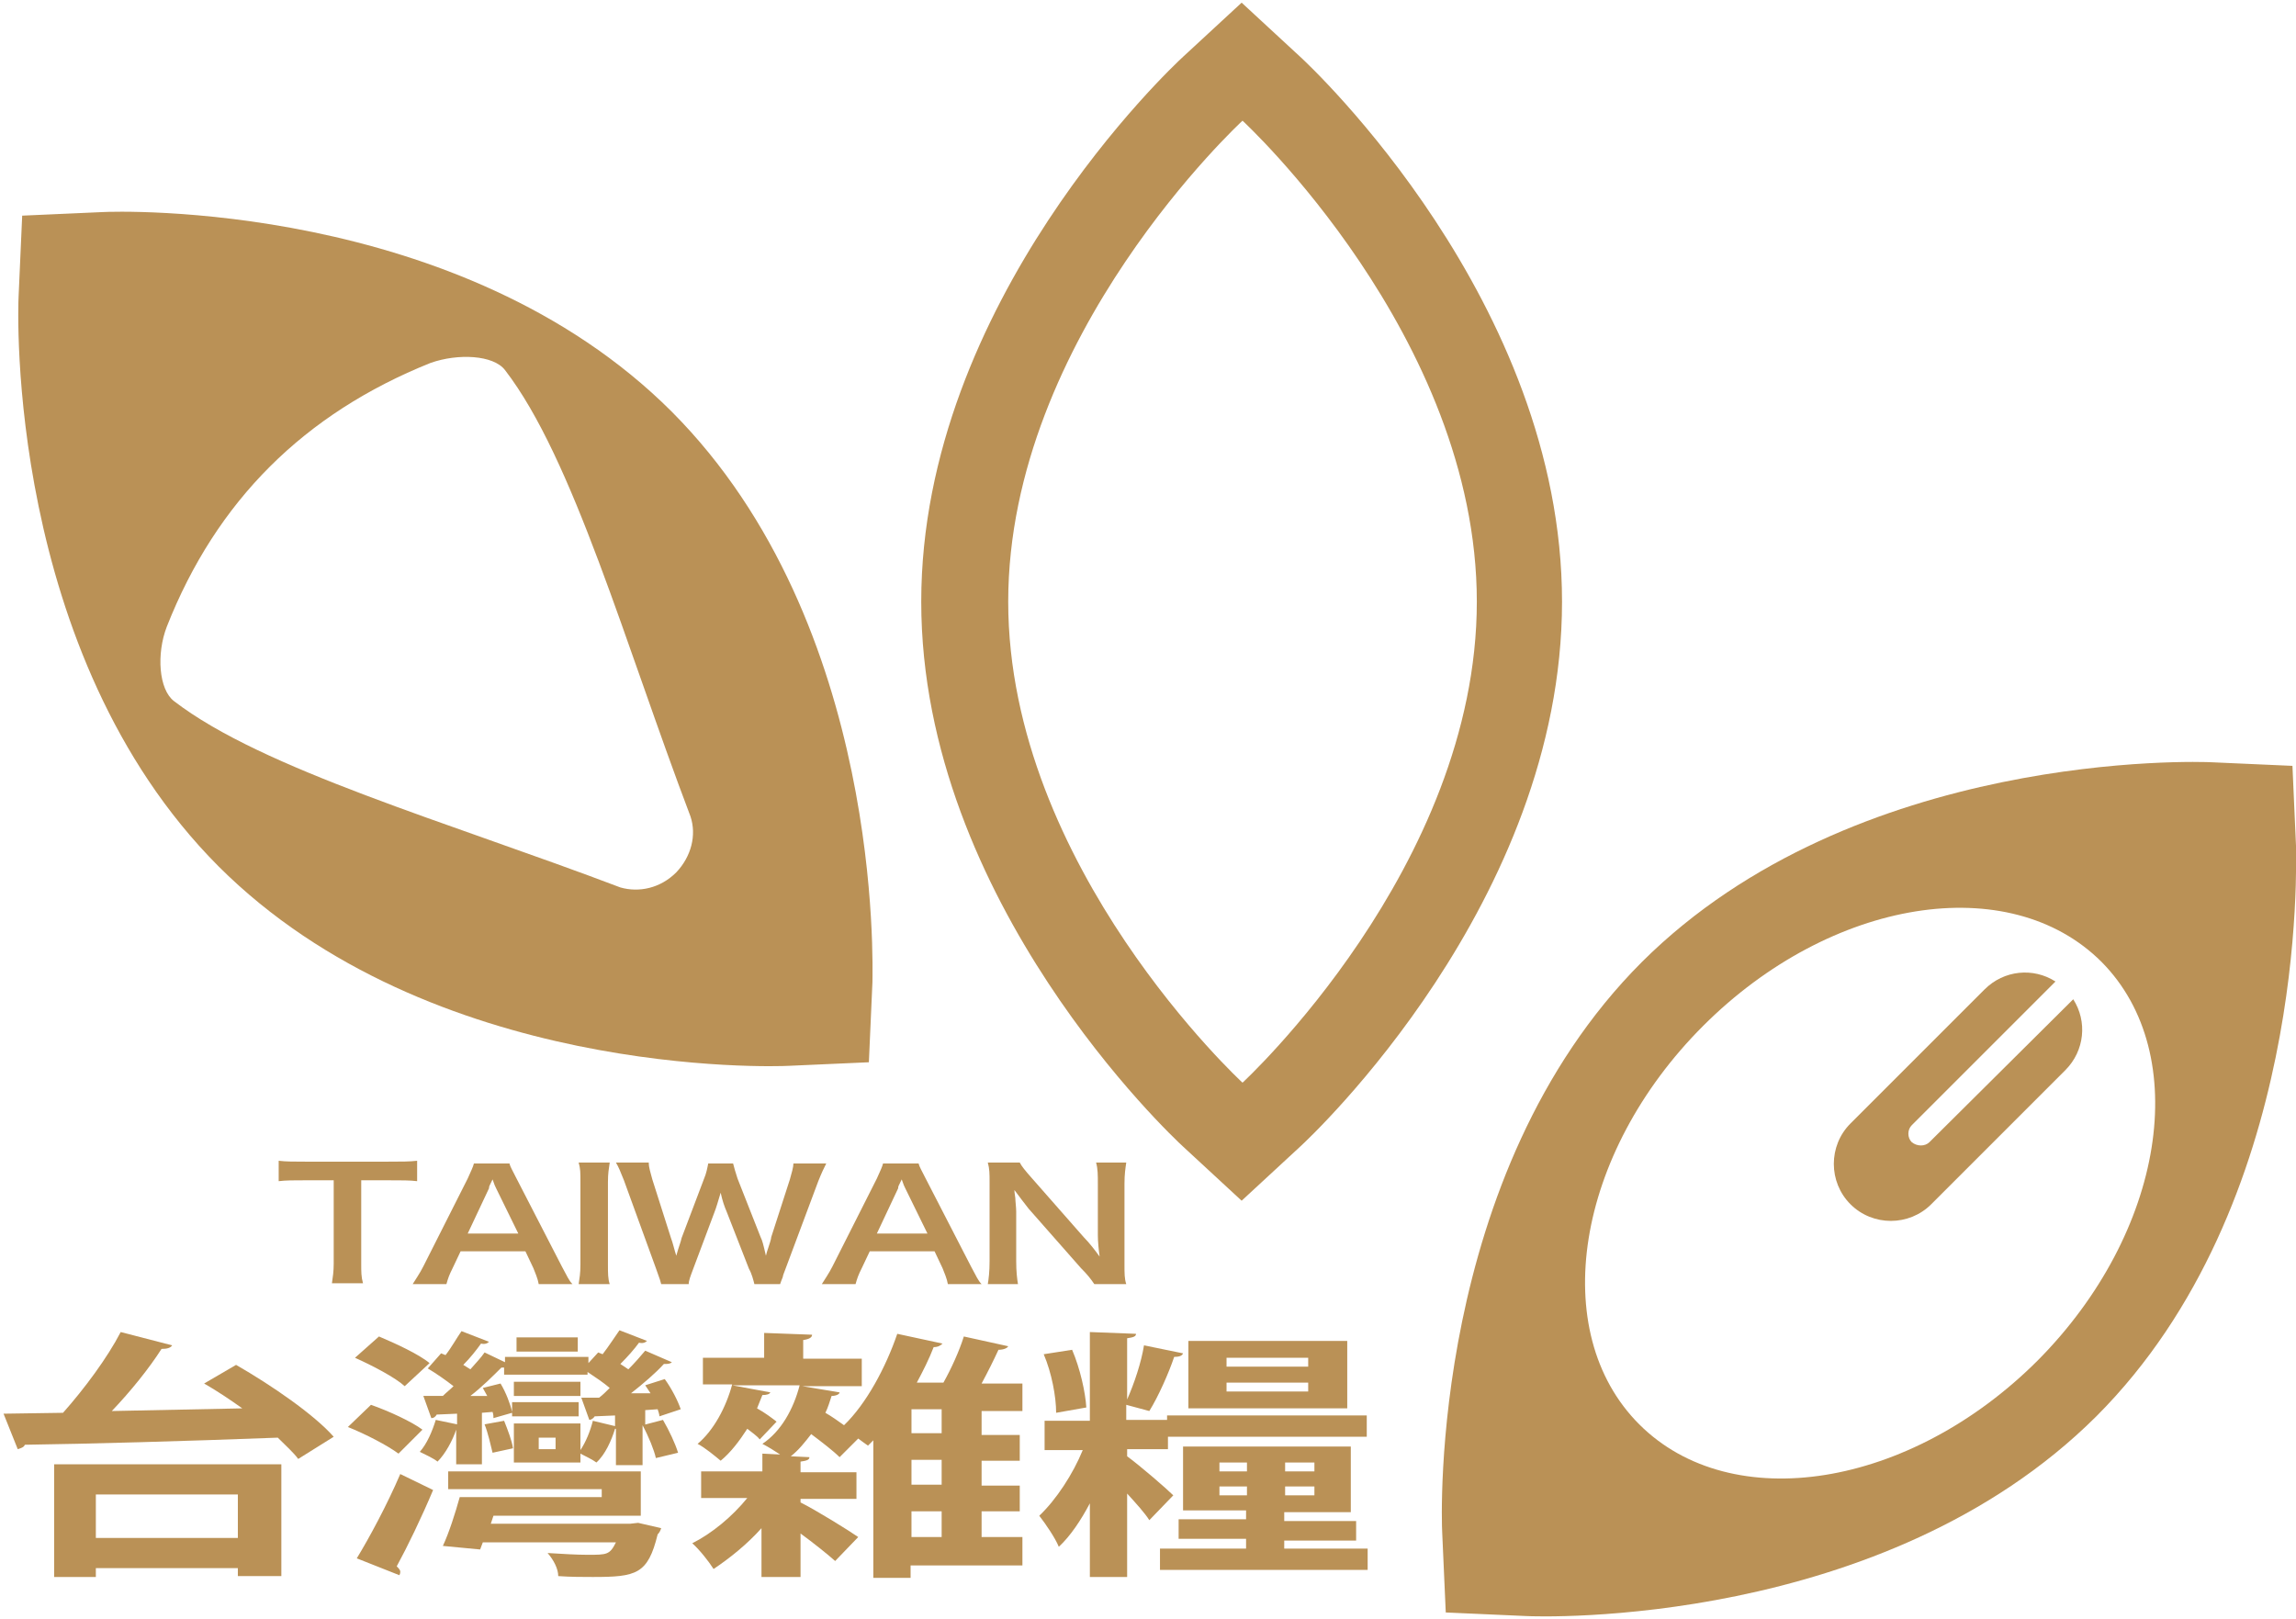
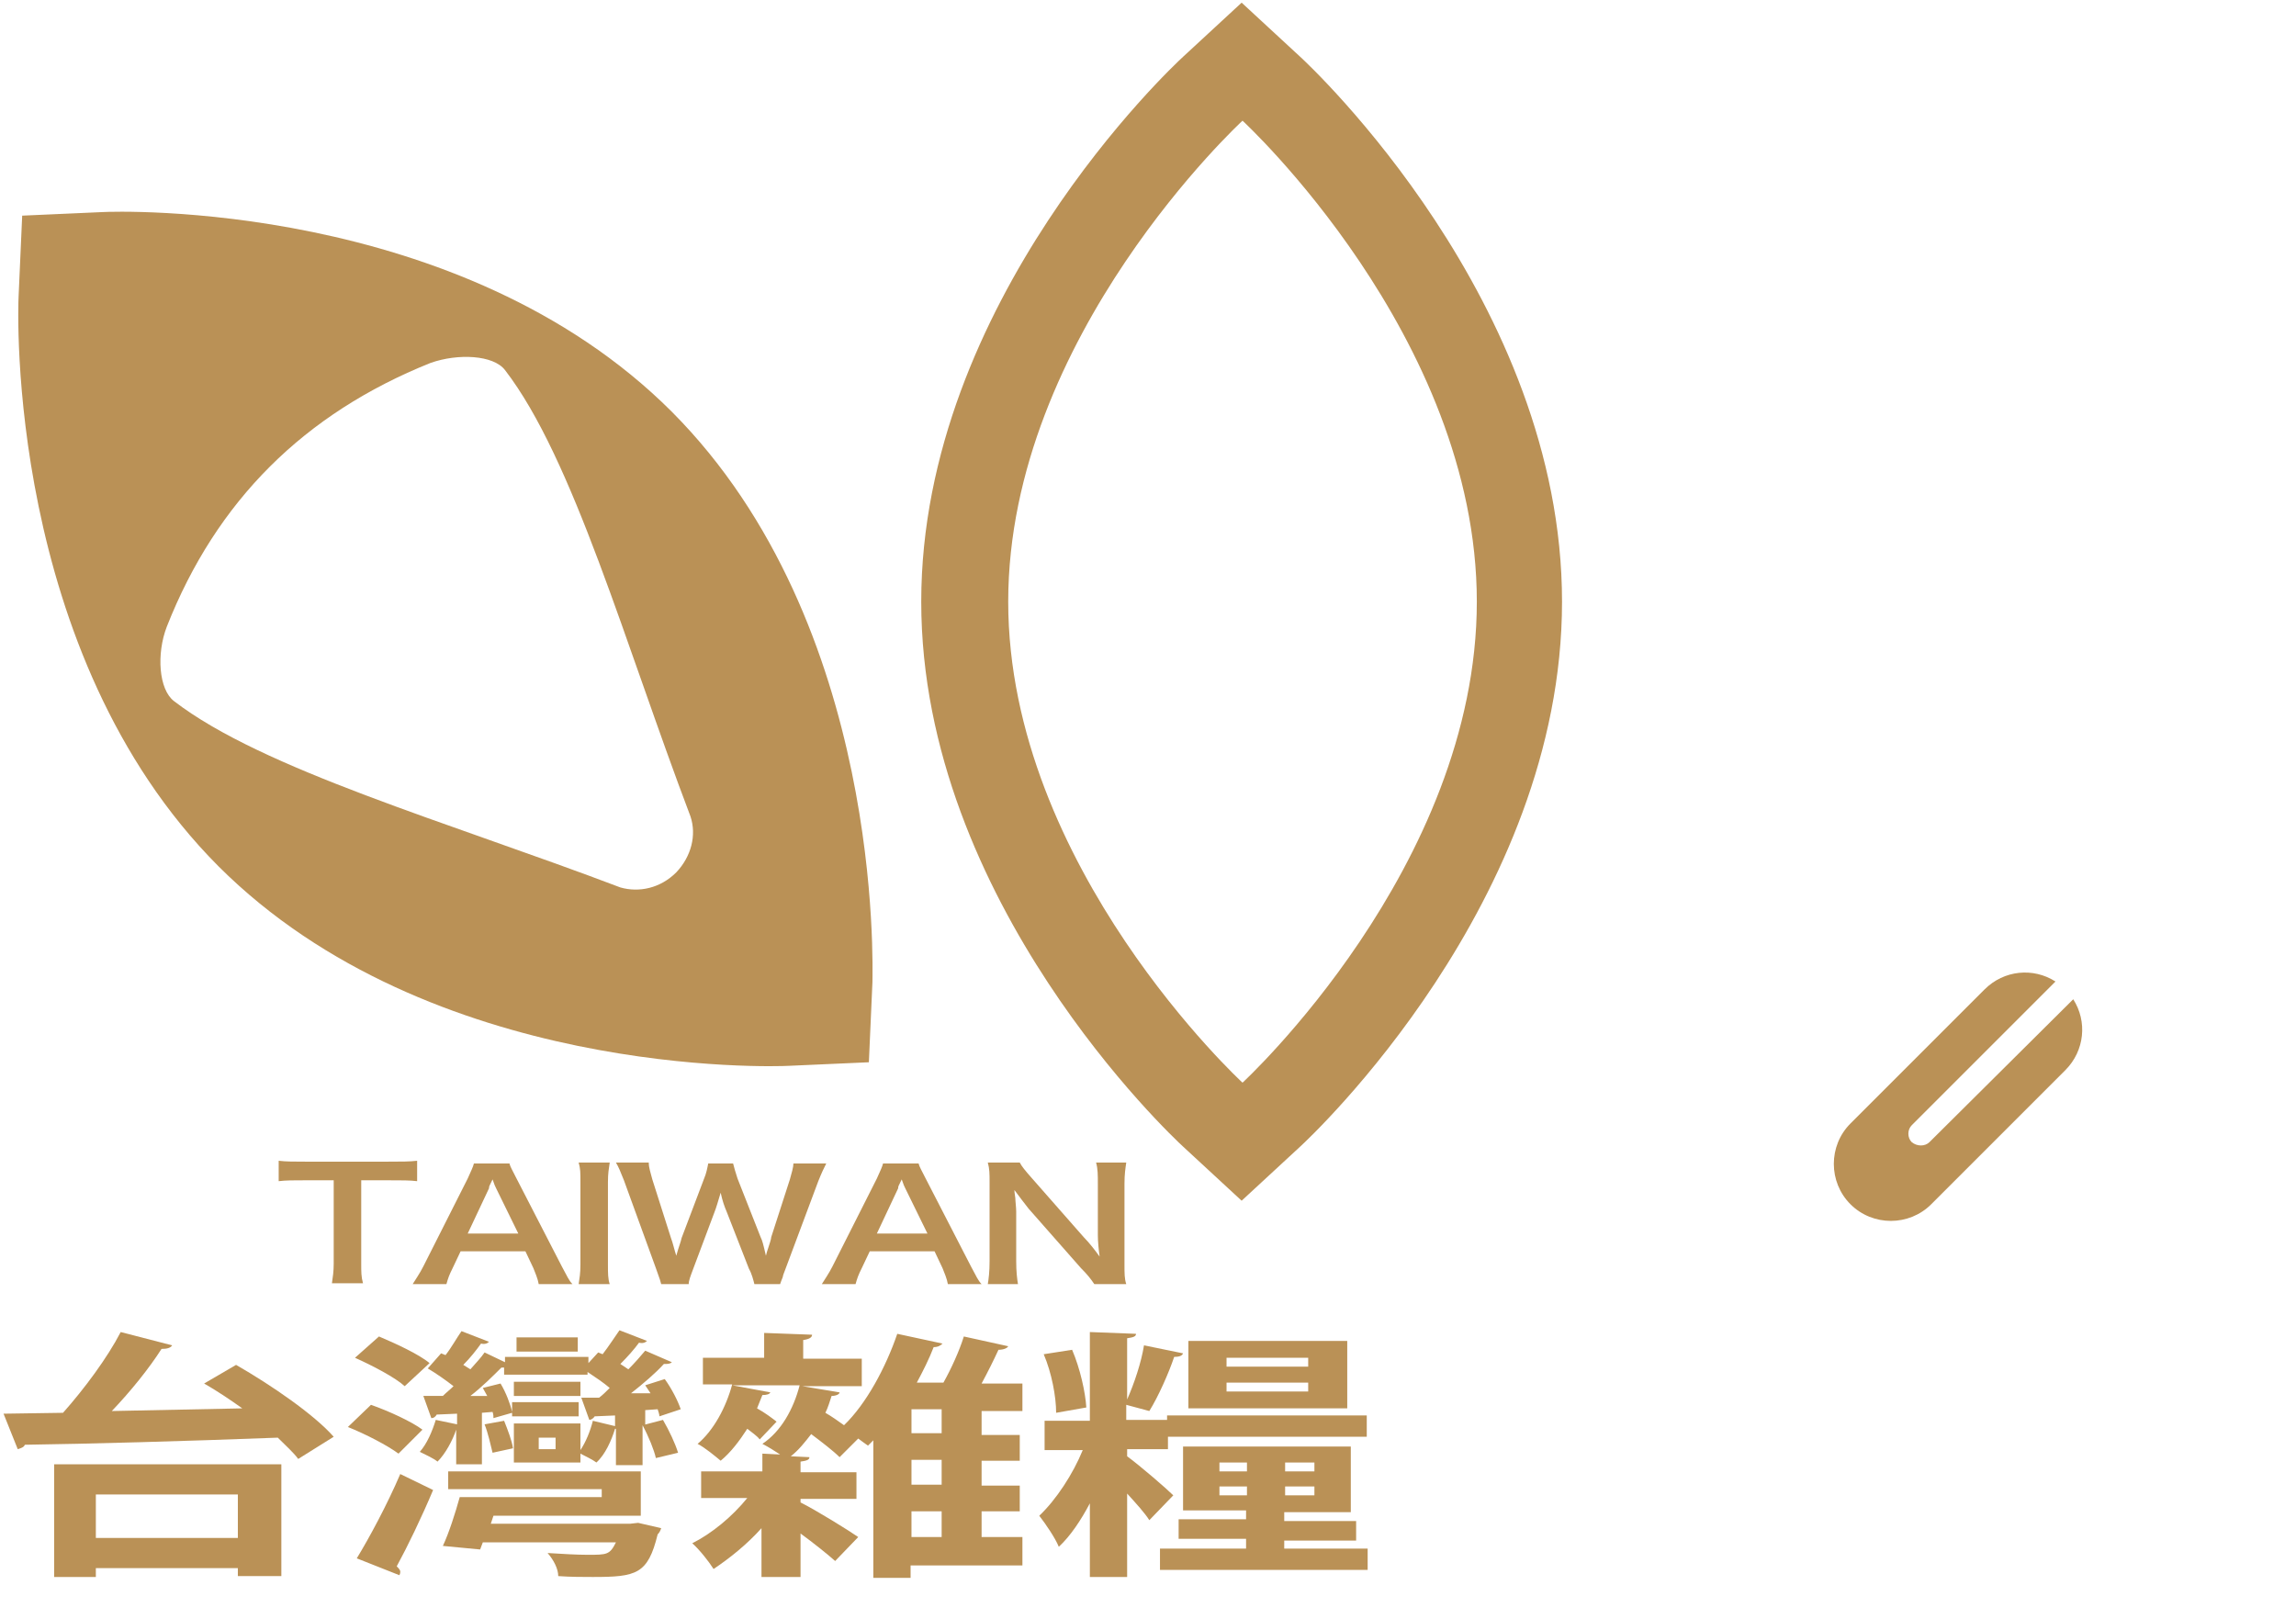
<svg xmlns="http://www.w3.org/2000/svg" version="1.1" id="圖層_1" x="0px" y="0px" viewBox="0 0 258.7 182.4" style="enable-background:new 0 0 258.7 182.4;" xml:space="preserve">
  <style type="text/css">
	.st0{fill:#BA9156;}
</style>
  <g>
    <g>
      <g>
        <path class="st0" d="M139.9,0.3l-6.6,6.1c-1.2,1.1-29.5,27.6-29.5,61.4c0,33.8,28.3,60.3,29.5,61.4l6.6,6.1l6.6-6.1     c1.2-1.1,29.5-27.6,29.5-61.4c0-33.8-28.3-60.3-29.5-61.4L139.9,0.3L139.9,0.3z M113.6,67.8c0-29.9,26.4-54.2,26.4-54.2     s26.4,24.3,26.4,54.2l0,0l0,0c0,29.9-26.4,54.2-26.4,54.2S113.6,97.7,113.6,67.8L113.6,67.8L113.6,67.8z" />
      </g>
      <path class="st0" d="M75.7,46.4C51.8,22.5,13.1,23.8,11.5,23.9l-9,0.4l-0.4,9c-0.1,1.6-1.4,40.3,22.5,64.3    c23.9,23.9,62.6,22.6,64.3,22.5l9-0.4l0.4-9C98.3,109.1,99.6,70.4,75.7,46.4z M76.2,98.3c-1.8,1.8-4.2,2.3-6.3,1.7l0,0    C50.4,92.6,29.6,86.7,19.6,79c-1.7-1.3-2-5.3-0.8-8.4c5.6-14.2,15.5-24,29.7-29.7c3.1-1.1,7.1-0.9,8.4,0.8    c7.7,10,13.5,30.8,20.9,50.3l0,0C78.5,94.1,77.9,96.5,76.2,98.3z" />
      <g>
        <g>
          <path class="st0" d="M217.4,128.7c-0.5,0.5-1.4,0.5-2,0c-0.5-0.5-0.5-1.4,0-1.9l16.2-16.2c-2.5-1.6-5.8-1.3-8,0.9l-15.1,15.1      c-2.5,2.5-2.5,6.6,0,9.1c2.5,2.5,6.6,2.5,9.1,0l15.1-15.1c2.2-2.2,2.5-5.5,0.9-8L217.4,128.7z" />
        </g>
-         <path class="st0" d="M258.7,95.3l-0.4-9l-9-0.4c-1.6-0.1-40.3-1.4-64.3,22.5c-23.9,23.9-22.6,62.6-22.5,64.3l0.4,9l9,0.4     c1.6,0.1,40.3,1.4,64.3-22.5C260.1,135.7,258.7,97,258.7,95.3z M229.6,153.3c-14.4,14.4-34.5,17.6-44.9,7.2     c-10.4-10.4-7.2-30.5,7.2-44.9c14.4-14.4,34.5-17.6,44.9-7.2C247.1,118.8,243.9,138.9,229.6,153.3z" />
      </g>
    </g>
    <g>
      <path class="st0" d="M19.4,151.6c-0.2,0.3-0.6,0.4-1.2,0.4c-1.4,2.2-3.5,4.8-5.6,7c4.6-0.1,9.7-0.2,14.7-0.3c-1.4-1-2.9-2-4.3-2.8    l3.6-2.1c4,2.3,8.8,5.6,11,8.1l-4,2.5c-0.5-0.7-1.4-1.5-2.3-2.4c-10.5,0.4-21.4,0.7-28.5,0.8c-0.1,0.3-0.5,0.4-0.8,0.5l-1.6-4    l6.7-0.1c2.4-2.7,5-6.2,6.5-9.1L19.4,151.6z M6.1,177.7V165h25.6v12.6h-4.9v-0.9h-16v1H6.1z M26.8,168.4h-16v4.9h16V168.4z" />
      <path class="st0" d="M41.8,158.3c2,0.7,4.6,1.9,5.8,2.8l-2.7,2.7c-1.2-0.9-3.7-2.2-5.7-3L41.8,158.3z M42.7,150.6    c1.9,0.8,4.5,2,5.7,3l-2.8,2.6c-1.1-1-3.6-2.3-5.6-3.2L42.7,150.6z M40.2,175.6c1.4-2.3,3.4-6,4.9-9.5l3.7,1.8    c-1.3,3.1-2.9,6.4-4.1,8.6c0.2,0.2,0.4,0.4,0.4,0.6c0,0.1,0,0.2-0.1,0.4L40.2,175.6z M72.4,160.6l2.3-0.6c0.7,1.2,1.4,2.7,1.7,3.7    l-2.5,0.6C73.7,163.4,73.1,161.9,72.4,160.6v4.5h-3V161h-0.1c-0.4,1.3-1.1,2.9-2.1,3.8c-0.4-0.3-1.2-0.7-1.8-1v1h-7.5v-4.4h7.5v3    c0.6-0.9,1.1-2.1,1.4-3.3l2.5,0.6v-1.2l-2.3,0.1c-0.1,0.2-0.4,0.4-0.6,0.4l-0.9-2.5l2,0c0.4-0.3,0.8-0.7,1.2-1.1    c-0.7-0.6-1.6-1.2-2.5-1.8v0.3h-9.4v-0.8h-0.3c-0.9,0.9-2.2,2.2-3.5,3.2l1.9,0l-0.5-0.9l2-0.5c0.6,1,1.1,2.3,1.3,3.2h0V158h7.5    v1.6h-7.5v-0.4l-2.1,0.6c0-0.2,0-0.4-0.1-0.7l-1.2,0.1v5.8h-2.9v-3.9c-0.4,1.2-1.2,2.7-2.1,3.6c-0.5-0.4-1.4-0.8-2-1.1    c0.8-0.9,1.4-2.3,1.8-3.6l2.4,0.5v-1.2l-2.3,0.1c-0.1,0.2-0.3,0.4-0.6,0.4l-0.9-2.5h2.2c0.4-0.4,0.8-0.7,1.2-1.1    c-0.9-0.7-1.9-1.4-2.9-2l1.5-1.7l0.5,0.2c0.7-0.9,1.3-2,1.8-2.7l3.1,1.2c-0.2,0.2-0.5,0.3-0.9,0.2c-0.5,0.7-1.2,1.6-2,2.4l0.8,0.5    c0.6-0.7,1.2-1.3,1.6-1.9l2.3,1.1v-0.6h9.4v0.7l1.1-1.2l0.5,0.2c0.7-0.9,1.4-2,1.9-2.7l3.1,1.2c-0.2,0.2-0.5,0.3-0.9,0.2    c-0.5,0.7-1.3,1.6-2.1,2.4c0.3,0.2,0.6,0.4,0.9,0.6c0.7-0.7,1.4-1.5,1.9-2.1l3,1.3c-0.2,0.2-0.5,0.2-0.9,0.2    c-0.9,1-2.3,2.2-3.7,3.3l2.2,0l-0.6-0.9l2.2-0.7c0.8,1.1,1.5,2.5,1.8,3.4l-2.4,0.8c0-0.2-0.1-0.5-0.2-0.8l-1.4,0.1V160.6z     M71,171.7l0.9-0.1l2.6,0.6c-0.1,0.3-0.2,0.5-0.4,0.7c-1.1,4.5-2.4,4.8-7.3,4.8c-1.1,0-2.5,0-3.9-0.1c0-0.8-0.5-1.8-1.2-2.6    c1.6,0.1,3.3,0.2,4.5,0.2c2.2,0,2.5,0,3.2-1.4h-15l-0.3,0.8l-4.2-0.4c0.7-1.5,1.4-3.7,1.9-5.5h16v-0.9H50.5v-2h21.7v5H55.6    l-0.3,0.9H71z M55.5,163.7c-0.2-0.8-0.5-2.2-0.9-3.2l2.2-0.4c0.4,1,0.9,2.3,1,3.1L55.5,163.7z M57.9,157.3v-1.6h7.5v1.6H57.9z     M65.1,150.7v1.6h-6.9v-1.6H65.1z M62.6,163.3V162h-1.9v1.3H62.6z" />
      <path class="st0" d="M115.2,173.2v3.2h-12.6v1.4h-4.2v-15.5c-0.2,0.2-0.4,0.4-0.6,0.6c-0.3-0.2-0.7-0.5-1.1-0.8l-2.1,2.1    c-0.7-0.7-2-1.7-3.2-2.6c-0.7,0.9-1.4,1.8-2.3,2.5l2.1,0.1c0,0.3-0.3,0.4-1,0.5v1.2h6.3v3h-6.3v0.4c1.8,0.9,5.5,3.2,6.5,3.9    l-2.6,2.7c-0.9-0.8-2.4-2-3.9-3.1v4.9h-4.4v-5.5c-1.6,1.8-3.6,3.4-5.4,4.6c-0.5-0.8-1.6-2.2-2.4-2.9c2.2-1.1,4.5-3,6.2-5.1H79v-3    h6.9v-2l2,0.1c-0.6-0.4-1.4-0.9-2-1.2c2.1-1.4,3.5-3.9,4.2-6.6h-7.6l4.3,0.8c-0.1,0.2-0.4,0.3-0.9,0.3c-0.2,0.5-0.4,1-0.6,1.5    c0.9,0.5,1.7,1.1,2.2,1.5l-1.9,2c-0.3-0.4-0.9-0.8-1.4-1.2c-0.9,1.4-1.9,2.7-3,3.6c-0.6-0.5-1.8-1.5-2.6-1.9    c1.8-1.5,3.2-4.1,3.9-6.7h-3.3V153h6.9v-2.8l5.4,0.2c0,0.3-0.3,0.5-1,0.6v2.1h6.6v3.1h-6.7l4.2,0.7c0,0.2-0.4,0.4-0.9,0.4    c-0.2,0.6-0.4,1.3-0.7,1.9c0.7,0.4,1.4,0.9,2.1,1.4c2.5-2.4,4.7-6.5,6-10.3l5.1,1.1c-0.2,0.2-0.5,0.4-1,0.4    c-0.5,1.3-1.2,2.7-1.9,4h3c0.9-1.6,1.8-3.6,2.3-5.2l5,1.1c-0.1,0.2-0.5,0.4-1.1,0.4c-0.5,1.1-1.2,2.5-1.9,3.8h4.6v3.1h-4.6v2.7    h4.3v2.9h-4.3v2.8h4.3v2.9h-4.3v2.9H115.2z M106.1,161.5v-2.7h-3.4v2.7H106.1z M106.1,167.3v-2.8h-3.4v2.8H106.1z M102.7,170.3    v2.9h3.4v-2.9H102.7z" />
      <path class="st0" d="M127,164.1c1.5,1.1,4.5,3.7,5.2,4.4l-2.7,2.8c-0.5-0.8-1.5-1.9-2.5-3v9.4h-4.2v-8.3c-1,1.9-2.2,3.7-3.5,4.9    c-0.4-1-1.5-2.6-2.2-3.5c1.9-1.8,3.8-4.7,4.9-7.4h-4.3v-3.3h5.1v-10l5.2,0.2c0,0.3-0.3,0.4-1,0.5v6.9c0.8-1.8,1.6-4.2,1.9-6.1    l4.4,0.9c-0.1,0.3-0.5,0.4-1,0.4c-0.6,1.8-1.8,4.5-2.8,6.1c-0.8-0.2-1.8-0.5-2.6-0.7v1.7h4.6v-0.5h22.5v2.4h-22.4v1.4H127V164.1z     M120.8,152.1c0.9,2.1,1.5,4.8,1.6,6.5l-3.4,0.6c0-1.8-0.5-4.5-1.4-6.6L120.8,152.1z M144.8,174.5h9.3v2.4h-23.4v-2.4h9.7v-1.1    h-7.6v-2.2h7.6v-1h-7.1V163h18.9v7.4h-7.5v1h8.1v2.2h-8.1V174.5z M151.8,151.1v7.6h-17.9v-7.6H151.8z M137.4,164.8v1h3.1v-1H137.4    z M137.4,168.5h3.1v-1h-3.1V168.5z M147.4,154v-1h-9.2v1H147.4z M147.4,156.8v-1h-9.2v1H147.4z M148.1,165.8v-1h-3.3v1H148.1z     M148.1,168.5v-1h-3.3v1H148.1z" />
    </g>
    <g>
      <path class="st0" d="M40.7,142.4c0,0.9,0,1.5,0.2,2.2h-3.5c0.1-0.7,0.2-1.3,0.2-2.2V133h-3.1c-1.4,0-2.3,0-3.1,0.1v-2.3    c0.8,0.1,1.8,0.1,3.1,0.1h9.1c1.7,0,2.5,0,3.4-0.1v2.3c-0.8-0.1-1.7-0.1-3.4-0.1h-2.9V142.4z" />
      <path class="st0" d="M60.7,144.7c-0.1-0.6-0.4-1.3-0.6-1.8l-0.9-1.9h-7.3l-0.9,1.9c-0.4,0.8-0.5,1.1-0.7,1.8h-3.8    c0.3-0.5,0.8-1.2,1.2-2l5-9.9c0.4-0.9,0.6-1.3,0.7-1.7h4c0.1,0.4,0.3,0.7,0.8,1.7l5.1,9.9c0.6,1.1,0.8,1.6,1.2,2H60.7z     M55.9,133.9c-0.1-0.2-0.2-0.4-0.4-1c-0.4,0.8-0.4,0.8-0.4,1l-2.4,5.1h5.7L55.9,133.9z" />
      <path class="st0" d="M68.7,131c-0.1,0.7-0.2,1.2-0.2,2.2v9.3c0,1,0,1.6,0.2,2.2h-3.5c0.1-0.7,0.2-1.2,0.2-2.2v-9.3    c0-1.1,0-1.5-0.2-2.2H68.7z" />
      <path class="st0" d="M85,144.7c-0.1-0.4-0.3-1.2-0.6-1.7l-2.5-6.4c-0.3-0.7-0.5-1.3-0.7-2.2c-0.3,1-0.5,1.7-0.7,2.2l-2.4,6.4    c-0.3,0.8-0.5,1.3-0.5,1.7h-3.1c-0.1-0.4-0.1-0.4-0.6-1.8l-3.6-9.9c-0.4-1-0.6-1.5-0.9-2h3.7c0,0.6,0.2,1.1,0.4,1.9l2.1,6.6    c0.2,0.5,0.4,1.4,0.6,2c0.3-1.1,0.5-1.5,0.6-2l2.5-6.6c0.3-0.7,0.4-1.3,0.5-1.8h2.8c0.1,0.4,0.3,1.1,0.5,1.7l2.6,6.6    c0.2,0.4,0.3,0.8,0.6,2.1c0.1-0.4,0.1-0.4,0.3-1c0.1-0.3,0.3-0.9,0.3-1.1l2.1-6.5c0.2-0.7,0.4-1.4,0.4-1.8h3.7    c-0.3,0.6-0.5,1-0.9,2l-3.7,9.9c-0.2,0.5-0.3,0.8-0.3,0.9c-0.2,0.5-0.2,0.5-0.3,0.8H85z" />
      <path class="st0" d="M106.8,144.7c-0.1-0.6-0.4-1.3-0.6-1.8l-0.9-1.9h-7.3l-0.9,1.9c-0.4,0.8-0.5,1.1-0.7,1.8h-3.8    c0.3-0.5,0.8-1.2,1.2-2l5-9.9c0.4-0.9,0.6-1.3,0.7-1.7h4c0.1,0.4,0.3,0.7,0.8,1.7l5.1,9.9c0.6,1.1,0.8,1.6,1.2,2H106.8z     M102,133.9c-0.1-0.2-0.2-0.4-0.4-1c-0.4,0.8-0.4,0.8-0.4,1l-2.4,5.1h5.7L102,133.9z" />
      <path class="st0" d="M123.3,144.7c-0.4-0.6-0.8-1.1-1.5-1.8l-5.9-6.7c-0.4-0.5-1-1.3-1.6-2.1c0,0.2,0,0.2,0.1,0.9    c0,0.3,0.1,1.1,0.1,1.5v5.6c0,1.2,0.1,2,0.2,2.6h-3.4c0.1-0.6,0.2-1.4,0.2-2.6v-8.9c0-0.9,0-1.5-0.2-2.2h3.6    c0.2,0.4,0.6,0.9,1.4,1.8l5.8,6.6c0.6,0.6,1.3,1.5,1.8,2.2c-0.1-0.7-0.2-1.7-0.2-2.4v-5.8c0-1,0-1.7-0.2-2.4h3.4    c-0.1,0.7-0.2,1.3-0.2,2.4v9.1c0,1,0,1.6,0.2,2.2H123.3z" />
    </g>
  </g>
</svg>